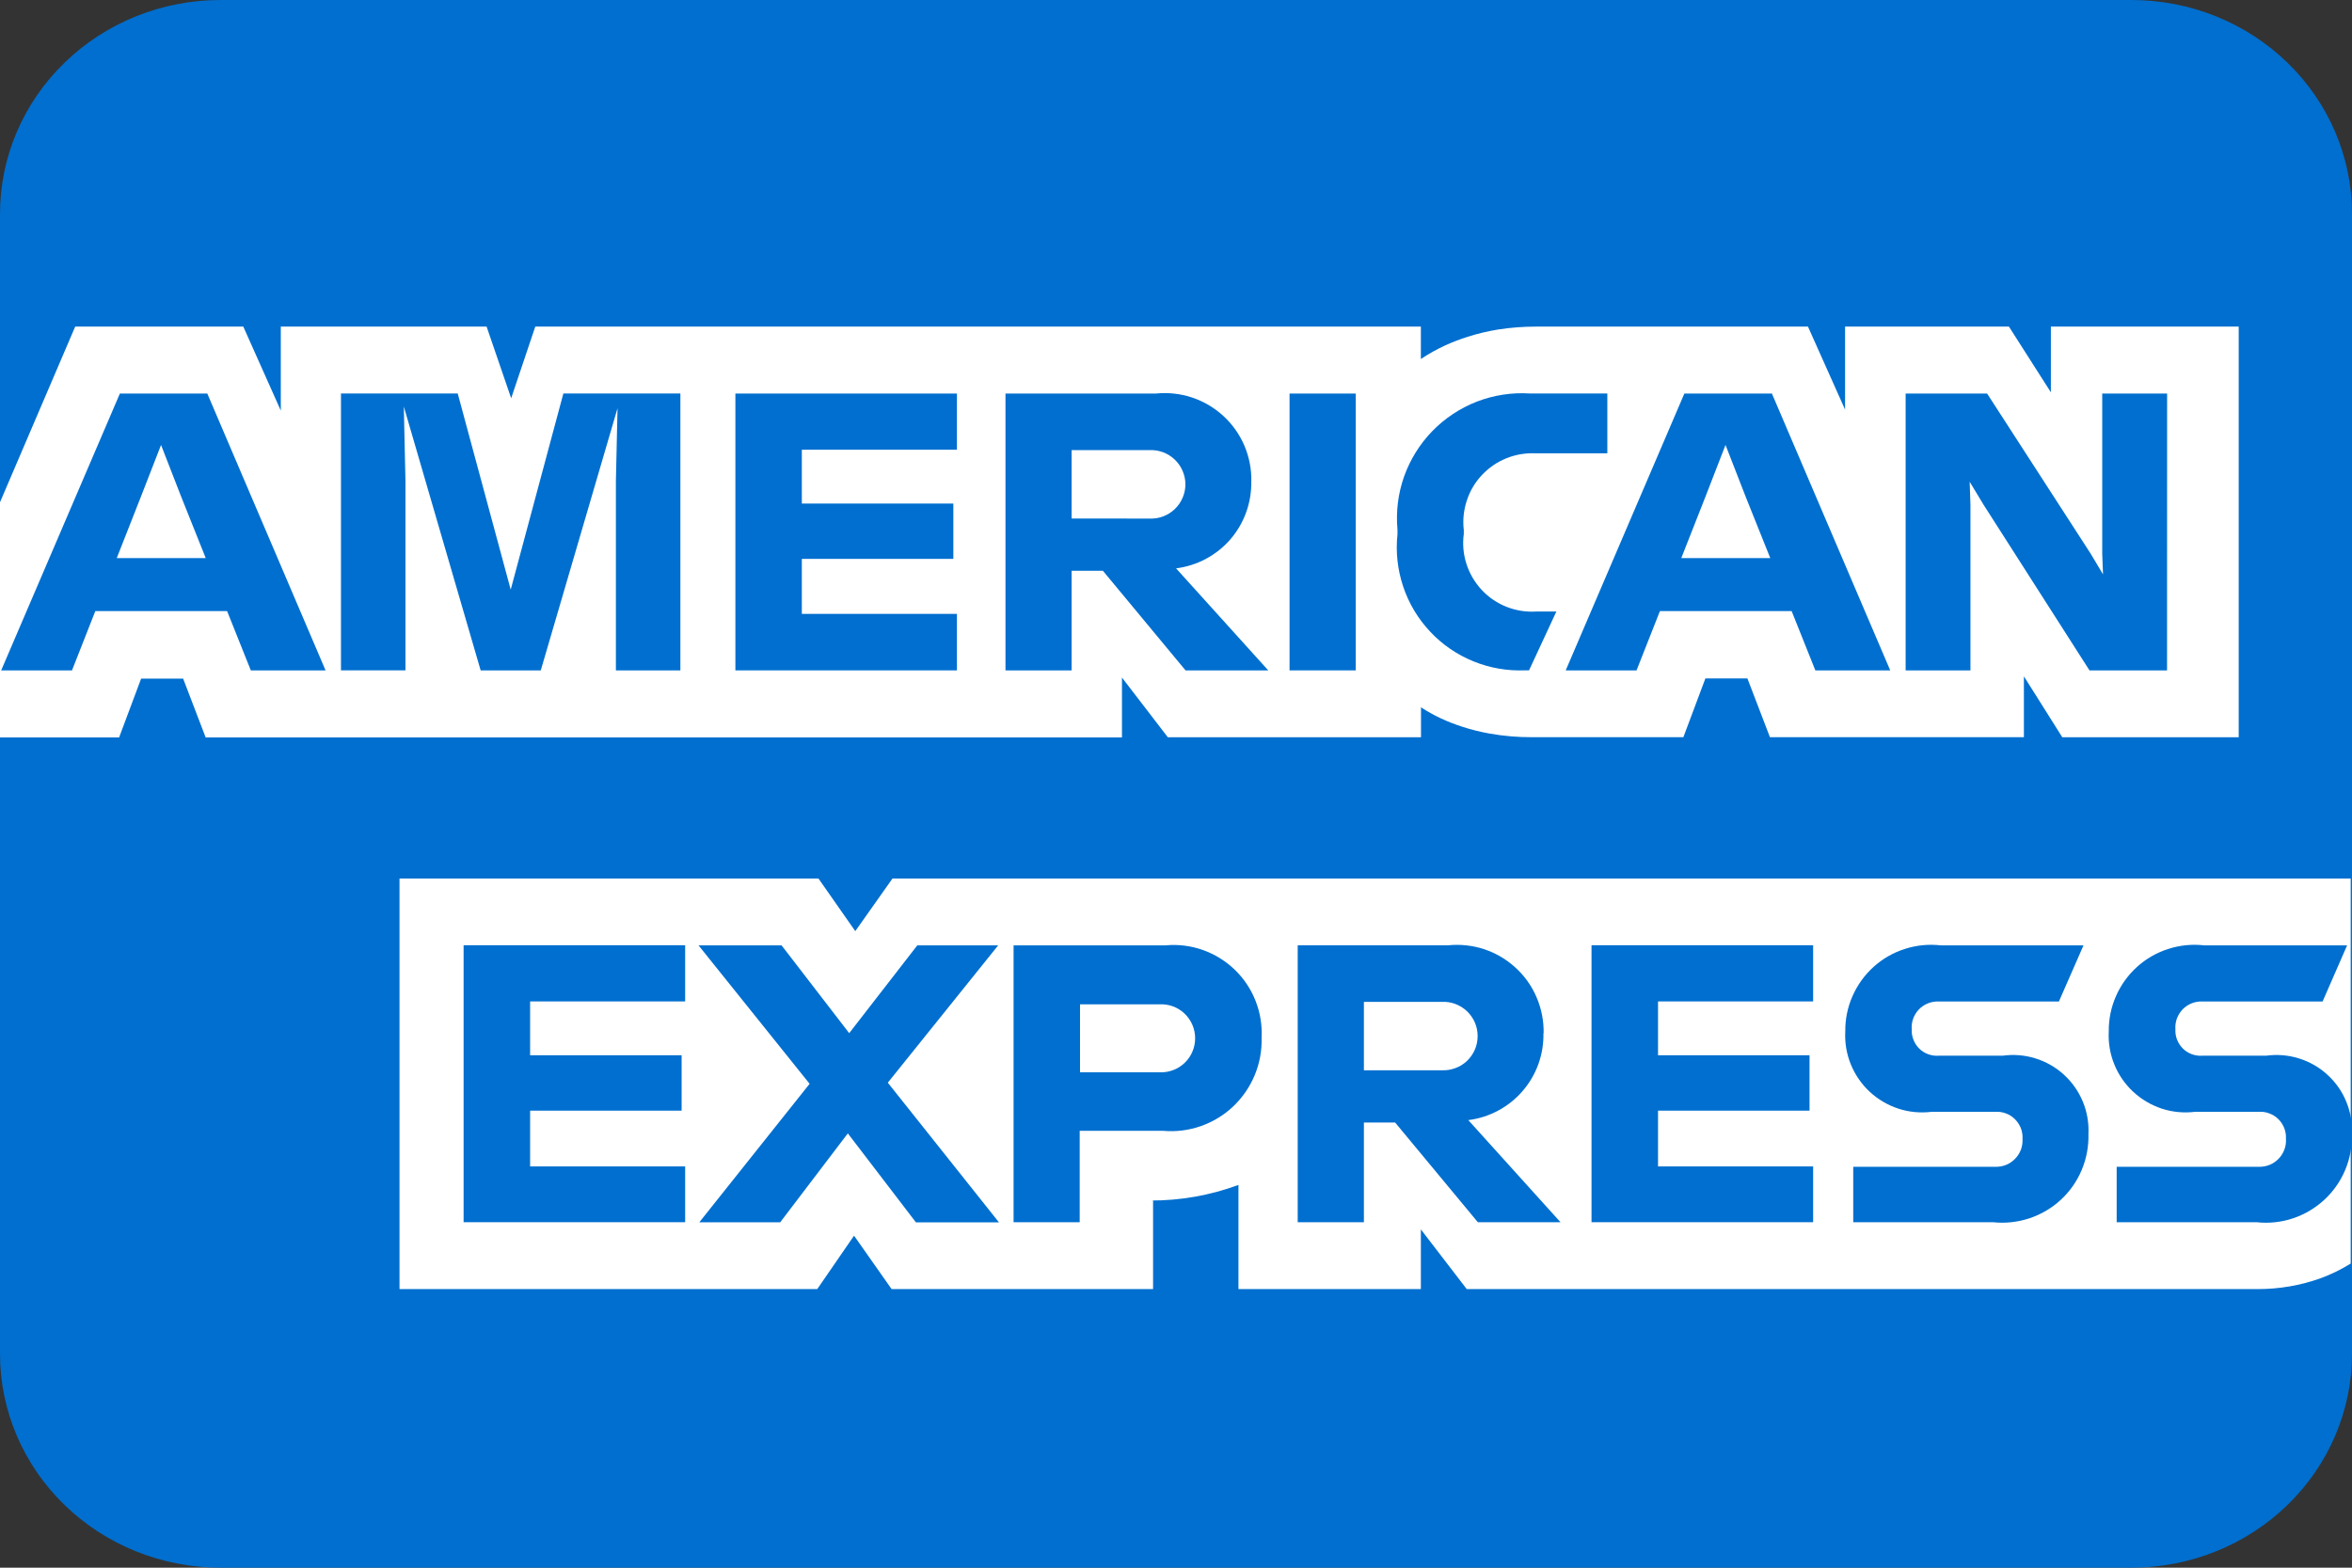
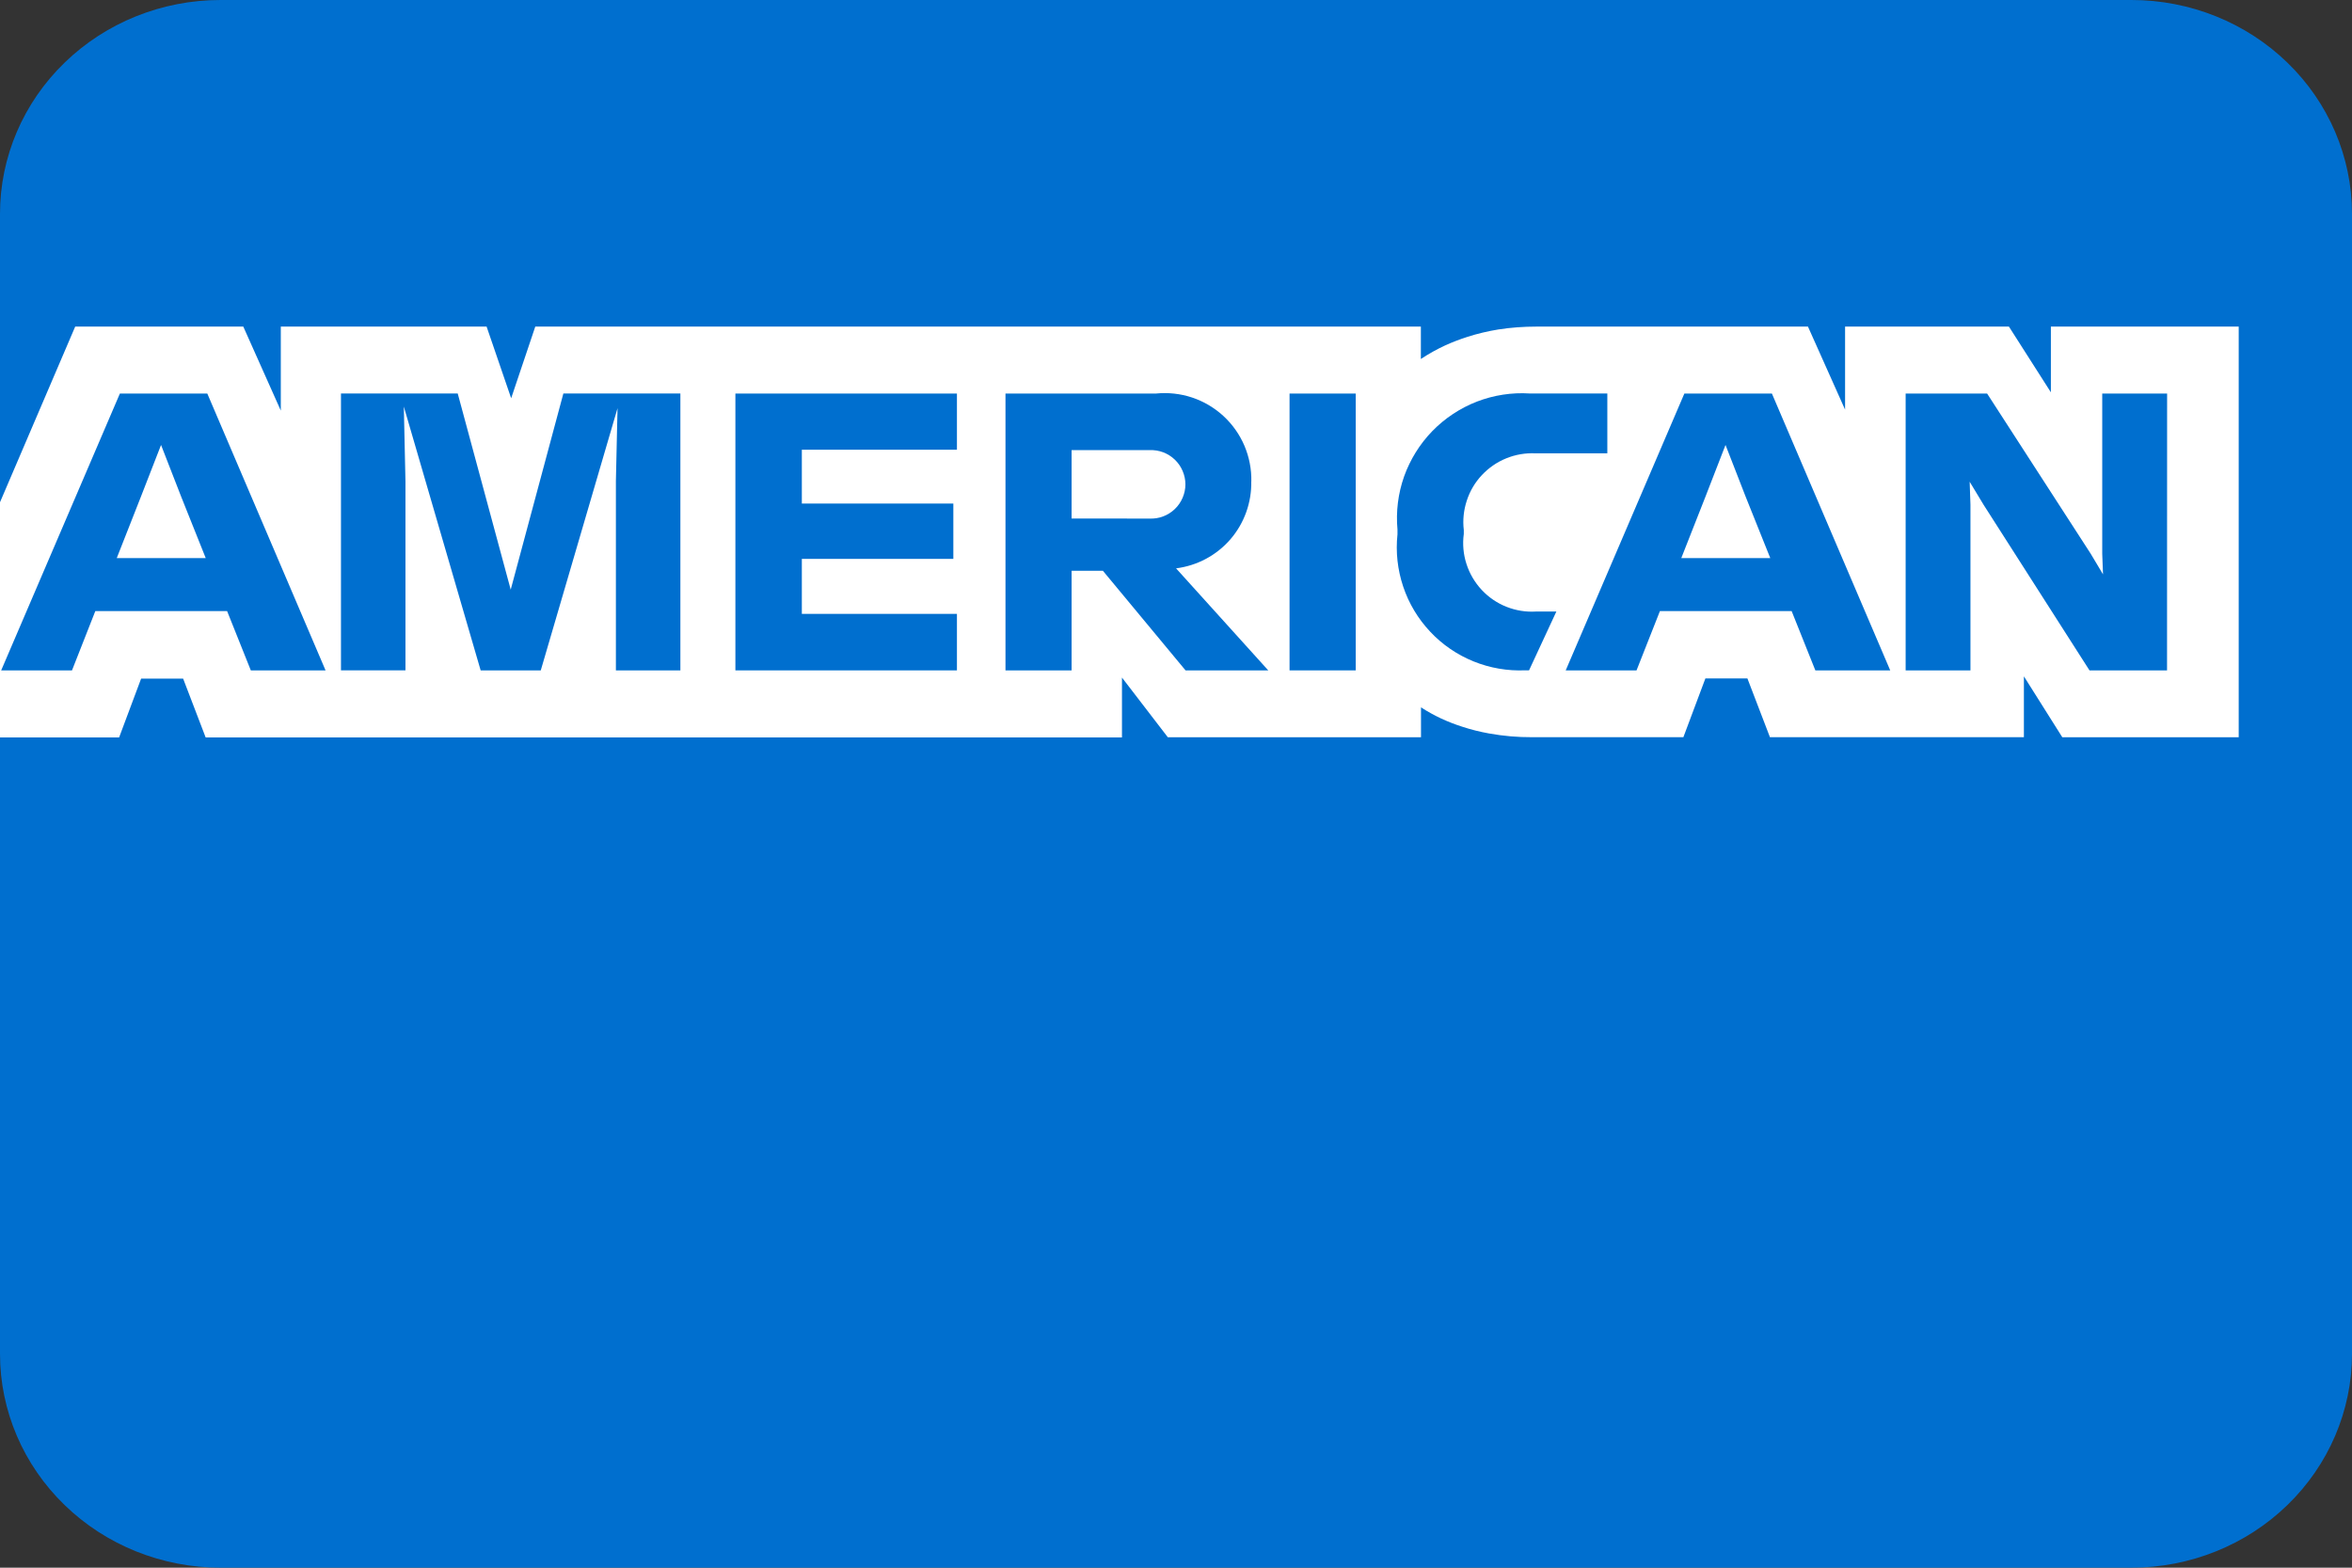
<svg xmlns="http://www.w3.org/2000/svg" width="36" height="24" viewBox="0 0 36 24" fill="none">
  <rect x="0" y="0" width="36" height="24" fill="#333333" stroke="none" />
  <path d="M3.375 0H32.625C33.52 0 34.379 0.345 35.011 0.959C35.644 1.572 36 2.405 36 3.273V20.727C36 21.595 35.644 22.428 35.011 23.041C34.379 23.655 33.52 24 32.625 24H3.375C2.48 24 1.621 23.655 0.989 23.041C0.356 22.428 0 21.595 0 20.727L0 3.273C0 2.405 0.356 1.572 0.989 0.959C1.621 0.345 2.48 0 3.375 0Z" fill="#006FCF" />
  <path d="M17.173 10.373L17.875 11.287H21.75V10.829C21.849 10.893 21.952 10.95 22.059 11C22.165 11.049 22.273 11.091 22.383 11.126C22.517 11.17 22.654 11.204 22.793 11.229C23.01 11.268 23.23 11.287 23.451 11.286H25.766L26.103 10.386H26.746L27.091 11.286H30.978V10.354L31.566 11.287H34.266V5H31.391V6.006L30.749 5H28.241V6.271L27.673 5H23.515C23.32 5 23.125 5.014 22.933 5.044C22.774 5.07 22.617 5.107 22.464 5.156C22.347 5.193 22.232 5.237 22.12 5.288C21.991 5.348 21.866 5.417 21.748 5.496V5H8.193L7.824 6.097L7.448 5H4.298V6.286L3.724 5H1.151L0 7.689V11.29H1.823L2.16 10.389H2.803L3.148 11.29H17.173V10.373Z" fill="white" />
-   <path d="M35.669 13.45H13.66L13.091 14.255L12.528 13.45H6.115V19.735H12.509L13.072 18.917L13.647 19.735H17.649V18.379H17.606C18.067 18.381 18.524 18.3 18.956 18.14V19.735H21.748V18.821L22.45 19.735H34.551C34.881 19.736 35.209 19.68 35.52 19.569C35.68 19.51 35.834 19.435 35.98 19.344V13.45H35.669Z" fill="white" />
  <path d="M17.845 14.473H15.514V18.711H16.526V17.312H17.803C17.998 17.329 18.195 17.305 18.38 17.24C18.564 17.175 18.734 17.073 18.876 16.938C19.018 16.803 19.13 16.64 19.205 16.459C19.28 16.279 19.316 16.084 19.31 15.888C19.32 15.695 19.289 15.503 19.218 15.323C19.148 15.143 19.039 14.981 18.901 14.847C18.762 14.713 18.596 14.61 18.415 14.545C18.233 14.48 18.039 14.455 17.847 14.472M17.75 16.416H16.531V15.375H17.748C17.819 15.372 17.889 15.383 17.955 15.407C18.021 15.432 18.081 15.47 18.132 15.518C18.183 15.567 18.224 15.626 18.251 15.69C18.279 15.755 18.293 15.825 18.293 15.895C18.293 15.966 18.279 16.035 18.251 16.1C18.224 16.165 18.183 16.224 18.132 16.272C18.081 16.321 18.021 16.359 17.955 16.383C17.889 16.408 17.819 16.419 17.748 16.416" fill="#006FCF" />
  <path d="M15.278 14.473H14.04L12.998 15.817L11.963 14.473H10.692L12.392 16.592L10.704 18.712H11.942L12.977 17.351L14.019 18.713H15.29L13.589 16.575L15.278 14.473Z" fill="#006FCF" />
  <path d="M7.096 18.711H10.487V17.857H8.114V17.003H10.433V16.155H8.114V15.331H10.487V14.471H7.096V18.711Z" fill="#006FCF" />
  <path d="M34.69 16.162H33.709C33.654 16.166 33.6 16.158 33.548 16.139C33.497 16.12 33.45 16.091 33.411 16.052C33.373 16.014 33.342 15.967 33.322 15.916C33.303 15.866 33.294 15.811 33.297 15.756C33.293 15.701 33.301 15.645 33.32 15.592C33.34 15.54 33.37 15.492 33.408 15.452C33.447 15.412 33.494 15.381 33.546 15.36C33.598 15.339 33.653 15.33 33.709 15.332H35.55L35.925 14.473H33.739C33.554 14.451 33.367 14.47 33.189 14.527C33.012 14.583 32.848 14.677 32.71 14.802C32.572 14.927 32.461 15.08 32.387 15.251C32.312 15.421 32.275 15.606 32.277 15.792C32.268 15.964 32.297 16.136 32.362 16.295C32.426 16.454 32.525 16.597 32.651 16.714C32.777 16.831 32.927 16.919 33.09 16.973C33.254 17.026 33.427 17.042 33.598 17.021H34.572C34.627 17.017 34.683 17.026 34.734 17.045C34.786 17.064 34.834 17.094 34.873 17.133C34.912 17.172 34.943 17.219 34.963 17.27C34.983 17.322 34.992 17.377 34.989 17.433C34.993 17.489 34.985 17.546 34.965 17.599C34.946 17.651 34.915 17.7 34.876 17.74C34.837 17.781 34.789 17.813 34.737 17.834C34.684 17.855 34.628 17.864 34.572 17.863H32.398V18.711H34.536C34.724 18.732 34.913 18.712 35.093 18.653C35.272 18.594 35.436 18.497 35.575 18.369C35.714 18.241 35.823 18.085 35.896 17.911C35.969 17.737 36.004 17.549 35.999 17.361C36.007 17.191 35.977 17.022 35.912 16.865C35.848 16.708 35.749 16.567 35.623 16.453C35.498 16.338 35.349 16.253 35.186 16.203C35.024 16.152 34.853 16.139 34.684 16.162" fill="#006FCF" />
  <path d="M30.657 16.162H29.673C29.618 16.166 29.564 16.158 29.512 16.139C29.461 16.12 29.414 16.091 29.375 16.052C29.337 16.014 29.306 15.967 29.287 15.916C29.267 15.866 29.258 15.811 29.261 15.756C29.257 15.701 29.265 15.645 29.284 15.592C29.304 15.54 29.334 15.492 29.372 15.452C29.411 15.412 29.458 15.381 29.51 15.36C29.562 15.339 29.617 15.33 29.673 15.332H31.514L31.89 14.473H29.707C29.522 14.451 29.334 14.47 29.157 14.527C28.979 14.583 28.816 14.677 28.677 14.802C28.539 14.927 28.429 15.08 28.354 15.251C28.279 15.421 28.242 15.606 28.244 15.792C28.235 15.964 28.264 16.136 28.329 16.295C28.394 16.454 28.492 16.597 28.618 16.714C28.744 16.831 28.894 16.919 29.058 16.973C29.221 17.026 29.394 17.042 29.565 17.021H30.539C30.595 17.017 30.65 17.026 30.702 17.045C30.754 17.064 30.801 17.094 30.84 17.133C30.88 17.172 30.91 17.219 30.931 17.27C30.951 17.322 30.96 17.377 30.957 17.433C30.96 17.489 30.952 17.546 30.933 17.599C30.913 17.651 30.883 17.7 30.843 17.74C30.804 17.781 30.757 17.813 30.704 17.834C30.652 17.855 30.596 17.864 30.539 17.863H28.366V18.711H30.503C30.691 18.731 30.881 18.711 31.06 18.652C31.239 18.593 31.403 18.497 31.542 18.369C31.681 18.241 31.79 18.085 31.863 17.911C31.936 17.737 31.971 17.549 31.966 17.361C31.974 17.191 31.945 17.022 31.88 16.865C31.815 16.708 31.716 16.567 31.591 16.453C31.465 16.338 31.316 16.253 31.154 16.203C30.991 16.152 30.82 16.139 30.652 16.162" fill="#006FCF" />
-   <path d="M24.36 18.711H27.752V17.857H25.378V17.003H27.697V16.155H25.378V15.331H27.752V14.471H24.36V18.711Z" fill="#006FCF" />
  <path d="M23.627 15.817C23.63 15.629 23.594 15.443 23.52 15.27C23.447 15.097 23.337 14.942 23.198 14.815C23.06 14.688 22.896 14.591 22.718 14.532C22.54 14.473 22.351 14.453 22.164 14.472H19.863V18.711H20.876V17.185H21.354L22.62 18.711H23.885L22.474 17.148C22.797 17.107 23.093 16.949 23.305 16.703C23.518 16.457 23.631 16.141 23.624 15.816M20.876 16.385V15.338H22.068C22.139 15.334 22.21 15.345 22.276 15.37C22.343 15.395 22.403 15.433 22.455 15.482C22.506 15.531 22.547 15.59 22.575 15.655C22.603 15.72 22.617 15.79 22.617 15.861C22.617 15.932 22.603 16.003 22.575 16.068C22.547 16.133 22.506 16.192 22.455 16.241C22.403 16.29 22.343 16.328 22.276 16.352C22.21 16.377 22.139 16.388 22.068 16.385H20.876Z" fill="#006FCF" />
  <path d="M23.349 10.262H23.404L23.822 9.362H23.513C23.358 9.372 23.203 9.347 23.059 9.29C22.914 9.233 22.785 9.144 22.679 9.031C22.573 8.917 22.493 8.781 22.446 8.634C22.398 8.486 22.384 8.329 22.405 8.175V8.114C22.387 7.963 22.403 7.809 22.451 7.664C22.498 7.518 22.577 7.385 22.681 7.274C22.786 7.162 22.913 7.074 23.054 7.017C23.196 6.959 23.348 6.933 23.501 6.94H24.602V6.024H23.415C23.14 6.006 22.864 6.049 22.606 6.148C22.349 6.248 22.116 6.402 21.923 6.6C21.731 6.798 21.584 7.035 21.491 7.295C21.399 7.556 21.365 7.833 21.39 8.108V8.18C21.361 8.449 21.391 8.722 21.477 8.979C21.563 9.237 21.704 9.472 21.89 9.67C22.075 9.868 22.302 10.023 22.553 10.125C22.804 10.227 23.075 10.274 23.346 10.262" fill="#006FCF" />
  <path d="M1.835 6.025L0.018 10.263H1.102L1.459 9.355H3.476L3.839 10.263H4.983L3.173 6.025H1.835ZM1.787 8.544L2.156 7.606L2.465 6.812L2.774 7.606L3.149 8.544H1.787Z" fill="#006FCF" />
  <path d="M14.647 9.398H12.273V8.556H14.592V7.709H12.273V6.885H14.647V6.025H11.256V10.263H14.647V9.398Z" fill="#006FCF" />
  <path d="M20.751 8.398V6.025H19.738V10.263H20.751V8.398Z" fill="#006FCF" />
  <path d="M33.17 6.025H32.177V8.478L32.189 8.793L32.001 8.478L30.415 6.025H29.168V10.263H30.16V7.726L30.148 7.375L30.36 7.726L31.982 10.263H33.169L33.17 6.025Z" fill="#006FCF" />
  <path d="M27.121 6.025H25.781L23.965 10.263H25.049L25.407 9.355H27.423L27.786 10.263H28.932L27.121 6.025ZM25.734 8.544L26.103 7.606L26.411 6.812L26.72 7.606L27.096 8.544H25.734Z" fill="#006FCF" />
  <path d="M7.357 10.263H8.277L9.452 6.249L9.427 7.363V10.263H10.414V6.024H8.623L7.817 9.027L7.006 6.024H5.219V10.262H6.206V7.368L6.181 6.224L7.357 10.263Z" fill="#006FCF" />
  <path d="M19.153 7.37C19.157 7.182 19.12 6.995 19.047 6.823C18.973 6.65 18.863 6.495 18.725 6.368C18.586 6.241 18.423 6.144 18.244 6.085C18.066 6.026 17.877 6.006 17.691 6.025H15.39V10.263H16.402V8.738H16.881L18.146 10.263H19.412L18.001 8.701C18.324 8.66 18.62 8.502 18.833 8.256C19.045 8.01 19.159 7.693 19.152 7.368M16.402 7.938V6.891H17.595C17.666 6.888 17.737 6.899 17.803 6.924C17.869 6.949 17.93 6.987 17.981 7.036C18.033 7.085 18.073 7.144 18.101 7.209C18.129 7.274 18.144 7.344 18.144 7.415C18.144 7.486 18.129 7.556 18.101 7.621C18.073 7.686 18.033 7.745 17.981 7.794C17.93 7.843 17.869 7.881 17.803 7.906C17.737 7.931 17.666 7.942 17.595 7.939L16.402 7.938Z" fill="#006FCF" />
</svg>